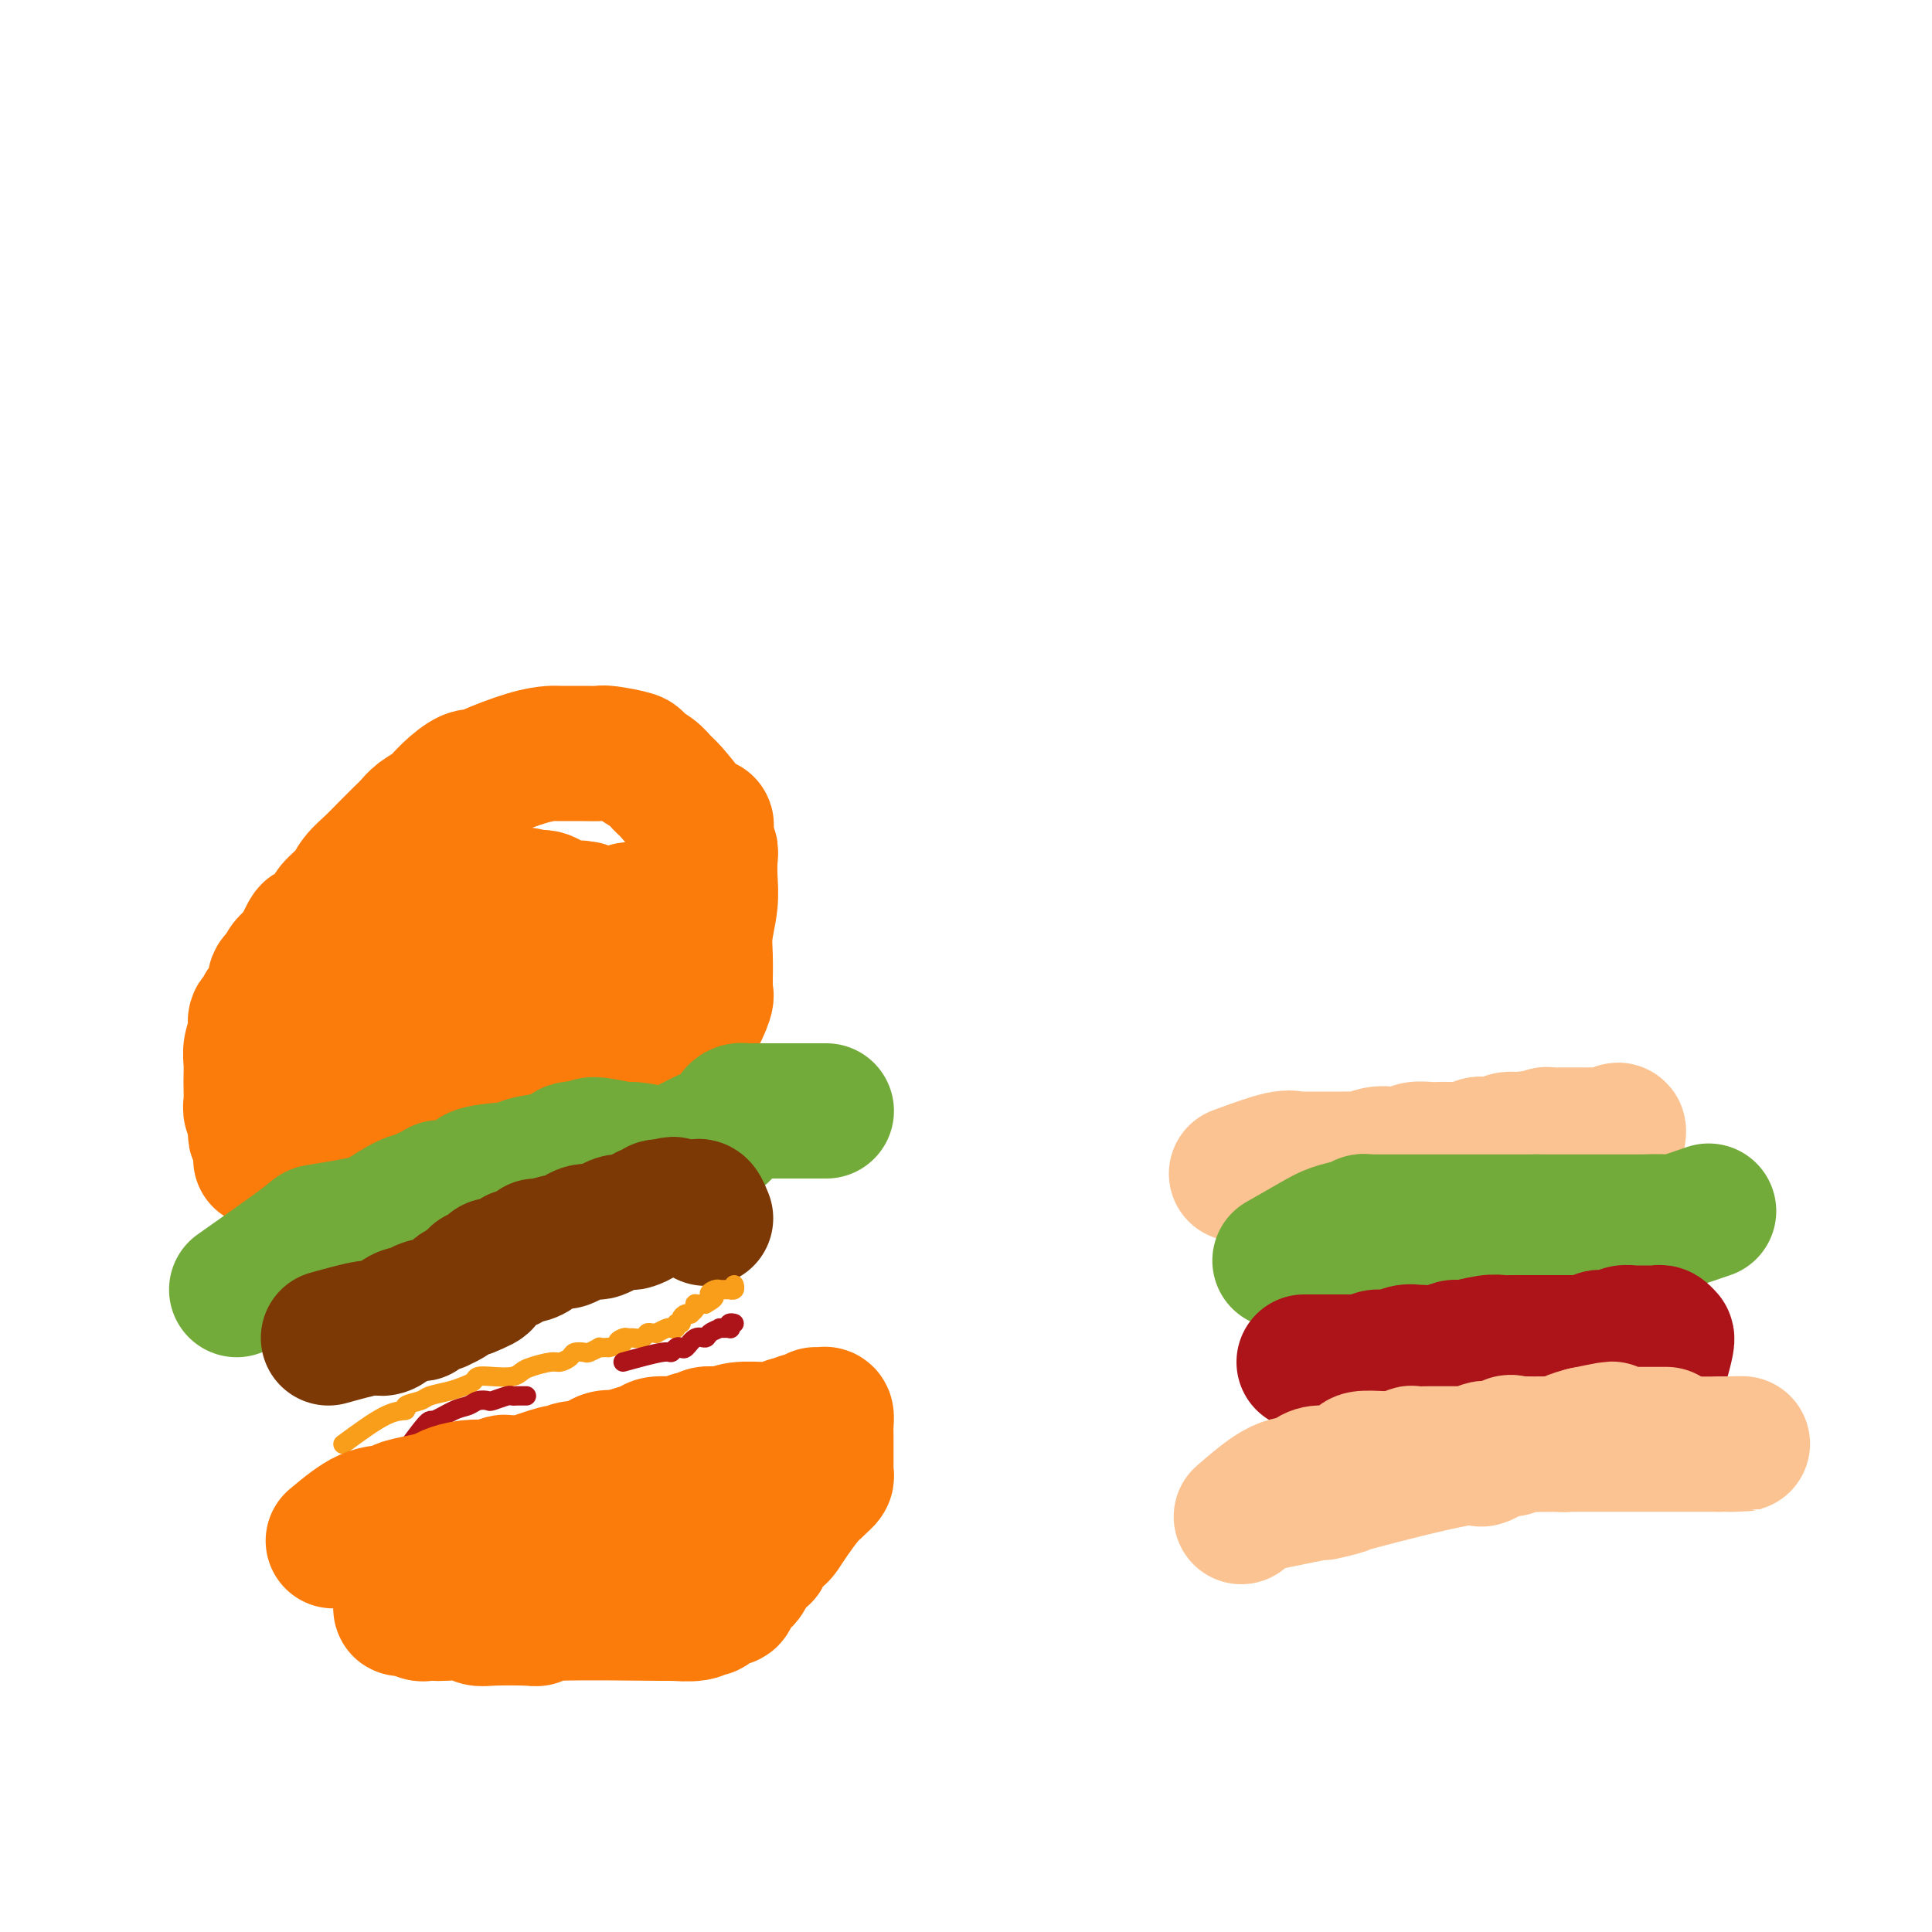
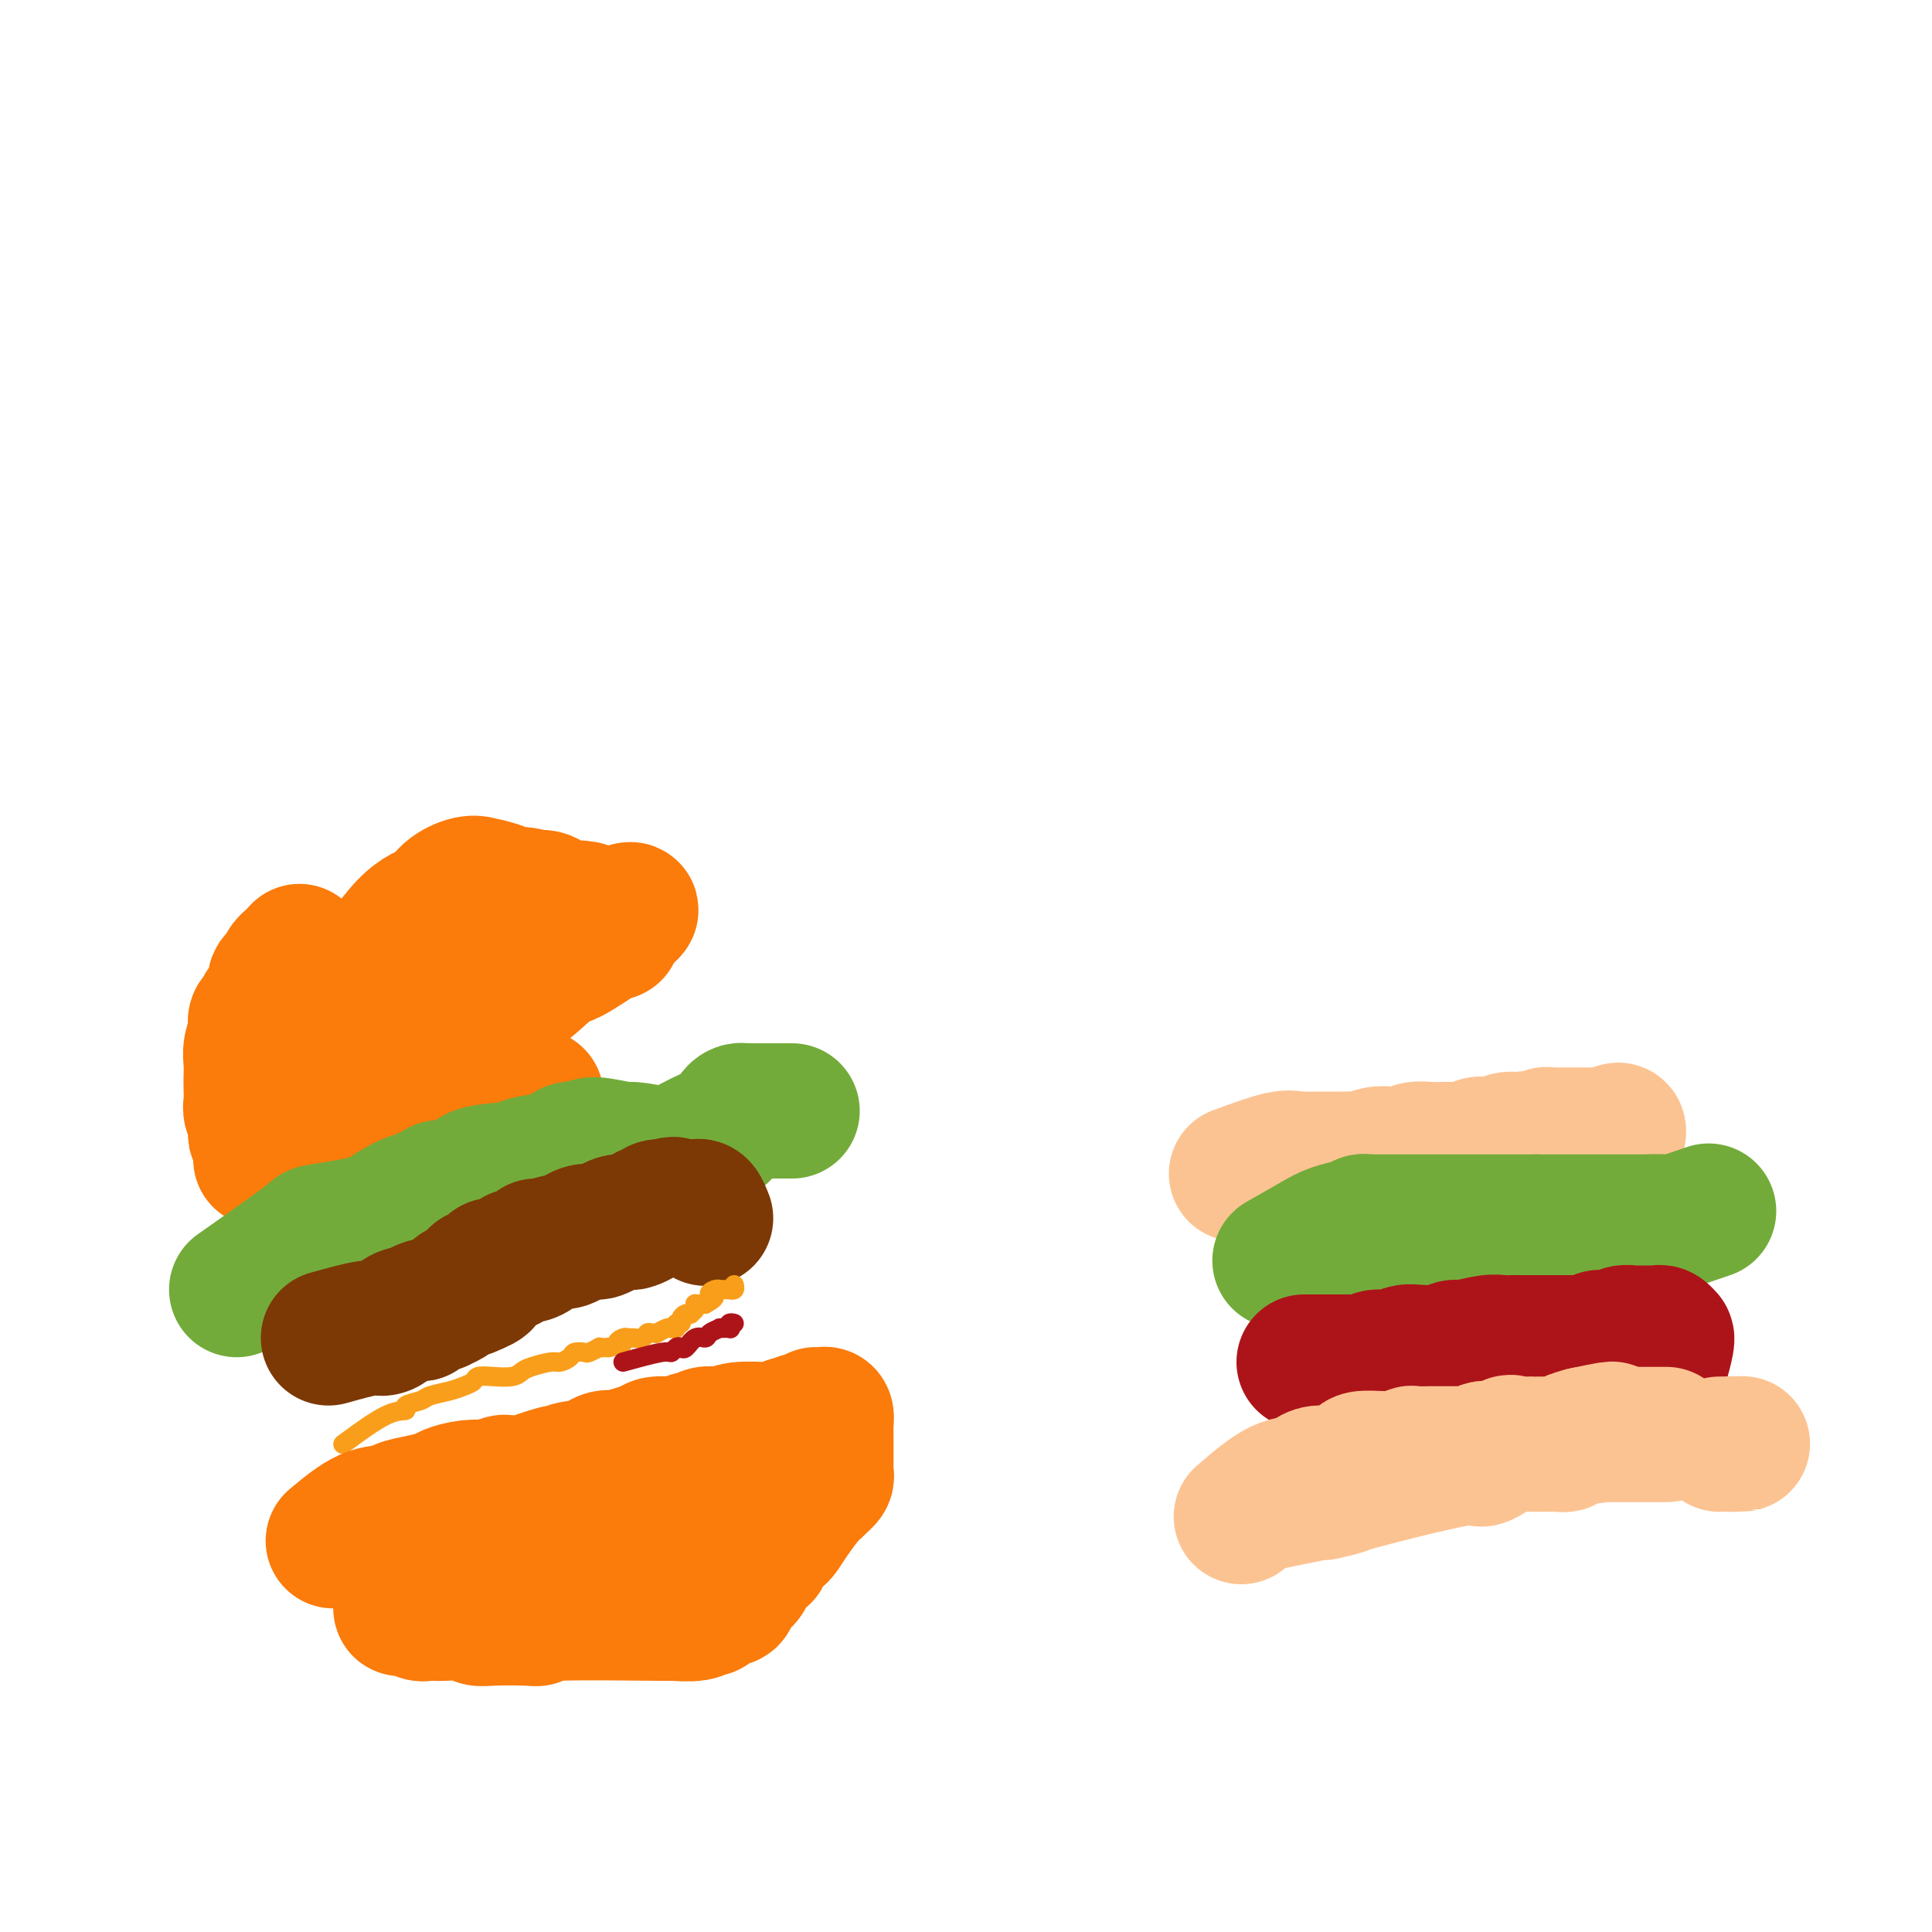
<svg xmlns="http://www.w3.org/2000/svg" viewBox="0 0 400 400" version="1.1">
  <g fill="none" stroke="#FB7B0B" stroke-width="28" stroke-linecap="round" stroke-linejoin="round">
    <path d="M54,240c4.029,-2.138 8.058,-4.275 11,-5c2.942,-0.725 4.798,-0.037 6,0c1.202,0.037 1.749,-0.578 3,-1c1.251,-0.422 3.206,-0.652 5,-1c1.794,-0.348 3.428,-0.815 5,-1c1.572,-0.185 3.083,-0.088 4,0c0.917,0.088 1.239,0.168 2,0c0.761,-0.168 1.961,-0.585 3,-1c1.039,-0.415 1.917,-0.829 3,-1c1.083,-0.171 2.370,-0.099 3,0c0.630,0.099 0.603,0.224 1,0c0.397,-0.224 1.219,-0.796 2,-1c0.781,-0.204 1.522,-0.040 2,0c0.478,0.040 0.694,-0.045 1,0c0.306,0.045 0.700,0.218 1,0c0.300,-0.218 0.504,-0.828 1,-1c0.496,-0.172 1.285,0.094 2,0c0.715,-0.094 1.358,-0.547 2,-1" />
-     <path d="M111,227c9.447,-2.233 4.566,-1.315 3,-1c-1.566,0.315 0.185,0.029 1,0c0.815,-0.029 0.696,0.201 1,0c0.304,-0.201 1.030,-0.832 2,-1c0.970,-0.168 2.182,0.125 3,0c0.818,-0.125 1.242,-0.670 2,-1c0.758,-0.330 1.849,-0.444 3,-1c1.151,-0.556 2.363,-1.553 3,-2c0.637,-0.447 0.700,-0.344 2,-1c1.300,-0.656 3.837,-2.071 6,-4c2.163,-1.929 3.953,-4.372 5,-5c1.047,-0.628 1.352,0.561 2,0c0.648,-0.561 1.638,-2.871 2,-4c0.362,-1.129 0.097,-1.078 0,-1c-0.097,0.078 -0.026,0.183 0,0c0.026,-0.183 0.007,-0.653 0,-1c-0.007,-0.347 -0.003,-0.572 0,-1c0.003,-0.428 0.005,-1.057 0,-1c-0.005,0.057 -0.015,0.802 0,0c0.015,-0.802 0.056,-3.152 0,-5c-0.056,-1.848 -0.210,-3.193 0,-5c0.210,-1.807 0.785,-4.076 1,-6c0.215,-1.924 0.072,-3.502 0,-5c-0.072,-1.498 -0.071,-2.917 0,-4c0.071,-1.083 0.211,-1.830 0,-2c-0.211,-0.170 -0.775,0.237 -1,0c-0.225,-0.237 -0.113,-1.119 0,-2" />
-     <path d="M146,174c0.124,-5.450 0.435,-2.576 0,-2c-0.435,0.576 -1.617,-1.145 -3,-3c-1.383,-1.855 -2.969,-3.845 -4,-5c-1.031,-1.155 -1.509,-1.476 -2,-2c-0.491,-0.524 -0.995,-1.251 -2,-2c-1.005,-0.749 -2.510,-1.521 -3,-2c-0.490,-0.479 0.037,-0.664 -1,-1c-1.037,-0.336 -3.638,-0.822 -5,-1c-1.362,-0.178 -1.487,-0.047 -2,0c-0.513,0.047 -1.416,0.009 -3,0c-1.584,-0.009 -3.849,0.012 -5,0c-1.151,-0.012 -1.188,-0.058 -2,0c-0.812,0.058 -2.398,0.220 -5,1c-2.602,0.780 -6.219,2.176 -8,3c-1.781,0.824 -1.727,1.074 -2,1c-0.273,-0.074 -0.874,-0.473 -2,0c-1.126,0.473 -2.776,1.816 -4,3c-1.224,1.184 -2.022,2.207 -3,3c-0.978,0.793 -2.137,1.356 -3,2c-0.863,0.644 -1.428,1.369 -2,2c-0.572,0.631 -1.149,1.169 -2,2c-0.851,0.831 -1.976,1.956 -3,3c-1.024,1.044 -1.946,2.007 -3,3c-1.054,0.993 -2.241,2.015 -3,3c-0.759,0.985 -1.092,1.931 -2,3c-0.908,1.069 -2.393,2.259 -3,3c-0.607,0.741 -0.338,1.034 -1,2c-0.662,0.966 -2.255,2.606 -3,3c-0.745,0.394 -0.641,-0.459 -1,0c-0.359,0.459 -1.179,2.229 -2,4" />
    <path d="M62,197c-4.294,4.690 -2.530,2.415 -2,2c0.530,-0.415 -0.174,1.030 -1,2c-0.826,0.970 -1.776,1.466 -2,2c-0.224,0.534 0.276,1.108 0,2c-0.276,0.892 -1.328,2.103 -2,3c-0.672,0.897 -0.964,1.482 -1,2c-0.036,0.518 0.183,0.971 0,1c-0.183,0.029 -0.767,-0.366 -1,0c-0.233,0.366 -0.115,1.491 0,2c0.115,0.509 0.227,0.400 0,1c-0.227,0.600 -0.793,1.908 -1,3c-0.207,1.092 -0.057,1.969 0,3c0.057,1.031 0.019,2.216 0,3c-0.019,0.784 -0.019,1.166 0,2c0.019,0.834 0.058,2.121 0,3c-0.058,0.879 -0.213,1.350 0,2c0.213,0.650 0.793,1.481 1,2c0.207,0.519 0.041,0.728 0,1c-0.041,0.272 0.045,0.608 0,1c-0.045,0.392 -0.220,0.841 0,1c0.220,0.159 0.833,0.029 1,0c0.167,-0.029 -0.114,0.045 0,0c0.114,-0.045 0.622,-0.208 1,0c0.378,0.208 0.627,0.788 1,1c0.373,0.212 0.870,0.057 1,0c0.130,-0.057 -0.106,-0.016 0,0c0.106,0.016 0.553,0.008 1,0" />
    <path d="M58,236c0.875,0.226 0.561,0.290 1,0c0.439,-0.290 1.631,-0.936 2,-1c0.369,-0.064 -0.085,0.453 1,0c1.085,-0.453 3.711,-1.875 5,-3c1.289,-1.125 1.242,-1.952 3,-3c1.758,-1.048 5.319,-2.317 8,-4c2.681,-1.683 4.480,-3.782 6,-5c1.520,-1.218 2.759,-1.557 5,-3c2.241,-1.443 5.484,-3.989 7,-5c1.516,-1.011 1.306,-0.486 2,-1c0.694,-0.514 2.292,-2.065 4,-3c1.708,-0.935 3.525,-1.252 6,-3c2.475,-1.748 5.606,-4.928 7,-6c1.394,-1.072 1.049,-0.038 3,-1c1.951,-0.962 6.197,-3.921 8,-5c1.803,-1.079 1.164,-0.279 1,0c-0.164,0.279 0.148,0.037 0,0c-0.148,-0.037 -0.757,0.132 -1,0c-0.243,-0.132 -0.122,-0.566 0,-1" />
    <path d="M126,192c10.051,-6.900 1.177,-2.149 -3,-1c-4.177,1.149 -3.659,-1.302 -4,-2c-0.341,-0.698 -1.543,0.359 -3,0c-1.457,-0.359 -3.170,-2.134 -5,-3c-1.830,-0.866 -3.776,-0.822 -5,-1c-1.224,-0.178 -1.724,-0.579 -3,-1c-1.276,-0.421 -3.326,-0.863 -4,-1c-0.674,-0.137 0.029,0.030 0,0c-0.029,-0.030 -0.791,-0.258 -2,0c-1.209,0.258 -2.866,1.003 -4,2c-1.134,0.997 -1.745,2.245 -3,3c-1.255,0.755 -3.155,1.018 -6,4c-2.845,2.982 -6.634,8.683 -8,11c-1.366,2.317 -0.307,1.251 0,1c0.307,-0.251 -0.138,0.315 0,1c0.138,0.685 0.860,1.491 1,2c0.140,0.509 -0.302,0.721 0,1c0.302,0.279 1.348,0.624 2,1c0.652,0.376 0.910,0.781 2,1c1.090,0.219 3.013,0.250 5,0c1.987,-0.250 4.039,-0.783 7,-2c2.961,-1.217 6.832,-3.120 9,-4c2.168,-0.880 2.633,-0.737 4,-2c1.367,-1.263 3.634,-3.931 5,-5c1.366,-1.069 1.830,-0.538 3,-1c1.170,-0.462 3.046,-1.918 4,-3c0.954,-1.082 0.988,-1.791 1,-2c0.012,-0.209 0.004,0.083 0,0c-0.004,-0.083 -0.002,-0.542 0,-1" />
    <path d="M119,190c4.061,-3.019 1.215,-1.565 0,-1c-1.215,0.565 -0.799,0.242 -1,0c-0.201,-0.242 -1.020,-0.402 -2,-1c-0.980,-0.598 -2.121,-1.632 -3,-2c-0.879,-0.368 -1.498,-0.068 -3,0c-1.502,0.068 -3.889,-0.095 -6,0c-2.111,0.095 -3.948,0.449 -5,1c-1.052,0.551 -1.319,1.298 -3,2c-1.681,0.702 -4.776,1.359 -6,2c-1.224,0.641 -0.577,1.267 -1,2c-0.423,0.733 -1.917,1.572 -3,2c-1.083,0.428 -1.755,0.443 -2,1c-0.245,0.557 -0.063,1.655 0,2c0.063,0.345 0.006,-0.062 0,0c-0.006,0.062 0.041,0.594 0,1c-0.041,0.406 -0.168,0.688 0,1c0.168,0.312 0.630,0.655 2,1c1.370,0.345 3.647,0.692 4,1c0.353,0.308 -1.219,0.576 1,0c2.219,-0.576 8.229,-1.995 11,-3c2.771,-1.005 2.301,-1.594 4,-3c1.699,-1.406 5.565,-3.627 8,-5c2.435,-1.373 3.437,-1.898 4,-2c0.563,-0.102 0.687,0.220 1,0c0.313,-0.220 0.815,-0.982 1,-1c0.185,-0.018 0.053,0.709 0,1c-0.053,0.291 -0.026,0.145 0,0" />
  </g>
  <g fill="none" stroke="#73AB3A" stroke-width="28" stroke-linecap="round" stroke-linejoin="round">
    <path d="M49,267c5.721,-4.023 11.441,-8.046 14,-10c2.559,-1.954 1.956,-1.841 3,-2c1.044,-0.159 3.736,-0.592 6,-1c2.264,-0.408 4.102,-0.793 5,-1c0.898,-0.207 0.856,-0.237 2,-1c1.144,-0.763 3.473,-2.261 5,-3c1.527,-0.739 2.250,-0.720 3,-1c0.750,-0.280 1.525,-0.860 2,-1c0.475,-0.140 0.649,0.159 1,0c0.351,-0.159 0.879,-0.777 1,-1c0.121,-0.223 -0.167,-0.053 0,0c0.167,0.053 0.787,-0.013 1,0c0.213,0.013 0.018,0.106 1,0c0.982,-0.106 3.142,-0.410 4,-1c0.858,-0.590 0.416,-1.468 2,-2c1.584,-0.532 5.196,-0.720 7,-1c1.804,-0.280 1.801,-0.651 3,-1c1.199,-0.349 3.599,-0.674 6,-1" />
    <path d="M115,240c8.085,-2.794 3.797,-2.280 3,-2c-0.797,0.280 1.895,0.326 3,0c1.105,-0.326 0.622,-1.026 2,-1c1.378,0.026 4.619,0.776 6,1c1.381,0.224 0.904,-0.078 2,0c1.096,0.078 3.764,0.536 5,1c1.236,0.464 1.039,0.934 3,0c1.961,-0.934 6.080,-3.272 8,-4c1.920,-0.728 1.642,0.155 2,0c0.358,-0.155 1.354,-1.348 2,-2c0.646,-0.652 0.943,-0.763 1,-1c0.057,-0.237 -0.126,-0.599 0,-1c0.126,-0.401 0.563,-0.839 1,-1c0.437,-0.161 0.876,-0.043 1,0c0.124,0.043 -0.068,0.012 0,0c0.068,-0.012 0.394,-0.003 1,0c0.606,0.003 1.492,0.001 2,0c0.508,-0.001 0.637,-0.000 1,0c0.363,0.000 0.961,0.000 2,0c1.039,-0.000 2.520,-0.000 4,0" />
-     <path d="M164,230c2.272,0.000 2.451,0.000 3,0c0.549,-0.000 1.468,0.000 2,0c0.532,0.000 0.679,0.000 1,0c0.321,-0.000 0.817,0.000 1,0c0.183,0.000 0.052,0.000 0,0c-0.052,0.000 -0.026,0.000 0,0" />
  </g>
  <g fill="none" stroke="#7C3805" stroke-width="28" stroke-linecap="round" stroke-linejoin="round">
    <path d="M68,277c3.085,-0.859 6.169,-1.718 8,-2c1.831,-0.282 2.407,0.013 3,0c0.593,-0.013 1.202,-0.333 2,-1c0.798,-0.667 1.783,-1.682 3,-2c1.217,-0.318 2.664,0.059 3,0c0.336,-0.059 -0.439,-0.555 0,-1c0.439,-0.445 2.092,-0.840 3,-1c0.908,-0.160 1.069,-0.085 1,0c-0.069,0.085 -0.369,0.180 0,0c0.369,-0.180 1.408,-0.637 2,-1c0.592,-0.363 0.736,-0.633 1,-1c0.264,-0.367 0.648,-0.829 1,-1c0.352,-0.171 0.672,-0.049 1,0c0.328,0.049 0.664,0.024 1,0" />
    <path d="M97,267c4.967,-1.936 2.885,-1.777 2,-2c-0.885,-0.223 -0.571,-0.830 0,-1c0.571,-0.170 1.400,0.095 2,0c0.600,-0.095 0.972,-0.551 1,-1c0.028,-0.449 -0.288,-0.890 0,-1c0.288,-0.110 1.181,0.111 2,0c0.819,-0.111 1.564,-0.556 2,-1c0.436,-0.444 0.561,-0.889 1,-1c0.439,-0.111 1.190,0.110 2,0c0.810,-0.110 1.680,-0.550 2,-1c0.320,-0.450 0.092,-0.908 0,-1c-0.092,-0.092 -0.047,0.182 1,0c1.047,-0.182 3.097,-0.819 4,-1c0.903,-0.181 0.661,0.096 1,0c0.339,-0.096 1.260,-0.564 2,-1c0.740,-0.436 1.300,-0.838 2,-1c0.700,-0.162 1.539,-0.082 2,0c0.461,0.082 0.542,0.166 1,0c0.458,-0.166 1.292,-0.583 2,-1c0.708,-0.417 1.289,-0.834 2,-1c0.711,-0.166 1.553,-0.082 2,0c0.447,0.082 0.501,0.162 1,0c0.499,-0.162 1.443,-0.565 2,-1c0.557,-0.435 0.727,-0.900 1,-1c0.273,-0.100 0.651,0.165 1,0c0.349,-0.165 0.671,-0.762 1,-1c0.329,-0.238 0.664,-0.119 1,0" />
    <path d="M137,250c4.200,-1.238 1.699,-0.332 1,0c-0.699,0.332 0.404,0.089 1,0c0.596,-0.089 0.684,-0.024 1,0c0.316,0.024 0.858,0.007 1,0c0.142,-0.007 -0.117,-0.004 0,0c0.117,0.004 0.609,0.008 1,0c0.391,-0.008 0.679,-0.030 1,0c0.321,0.030 0.674,0.111 1,0c0.326,-0.111 0.626,-0.415 1,0c0.374,0.415 0.821,1.547 1,2c0.179,0.453 0.089,0.226 0,0" />
  </g>
  <g fill="none" stroke="#F99E1B" stroke-width="4" stroke-linecap="round" stroke-linejoin="round">
    <path d="M71,299c3.329,-2.447 6.658,-4.893 9,-6c2.342,-1.107 3.698,-0.874 4,-1c0.302,-0.126 -0.449,-0.611 0,-1c0.449,-0.389 2.099,-0.681 3,-1c0.901,-0.319 1.052,-0.663 2,-1c0.948,-0.337 2.693,-0.665 4,-1c1.307,-0.335 2.178,-0.677 3,-1c0.822,-0.323 1.596,-0.625 2,-1c0.404,-0.375 0.438,-0.821 1,-1c0.562,-0.179 1.653,-0.090 3,0c1.347,0.090 2.951,0.183 4,0c1.049,-0.183 1.542,-0.640 2,-1c0.458,-0.360 0.881,-0.622 2,-1c1.119,-0.378 2.934,-0.872 4,-1c1.066,-0.128 1.384,0.110 2,0c0.616,-0.110 1.532,-0.569 2,-1c0.468,-0.431 0.489,-0.833 1,-1c0.511,-0.167 1.513,-0.097 2,0c0.487,0.097 0.459,0.222 1,0c0.541,-0.222 1.650,-0.792 2,-1c0.350,-0.208 -0.060,-0.056 0,0c0.060,0.056 0.588,0.016 1,0c0.412,-0.016 0.706,-0.008 1,0" />
    <path d="M126,279c4.583,-1.094 2.541,-0.828 2,-1c-0.541,-0.172 0.418,-0.782 1,-1c0.582,-0.218 0.785,-0.044 1,0c0.215,0.044 0.440,-0.041 1,0c0.560,0.041 1.455,0.208 2,0c0.545,-0.208 0.741,-0.792 1,-1c0.259,-0.208 0.580,-0.042 1,0c0.420,0.042 0.940,-0.040 1,0c0.060,0.040 -0.339,0.203 0,0c0.339,-0.203 1.415,-0.772 2,-1c0.585,-0.228 0.678,-0.117 1,0c0.322,0.117 0.874,0.238 1,0c0.126,-0.238 -0.172,-0.834 0,-1c0.172,-0.166 0.816,0.100 1,0c0.184,-0.100 -0.090,-0.565 0,-1c0.090,-0.435 0.546,-0.838 1,-1c0.454,-0.162 0.905,-0.082 1,0c0.095,0.082 -0.168,0.166 0,0c0.168,-0.166 0.766,-0.580 1,-1c0.234,-0.420 0.104,-0.844 0,-1c-0.104,-0.156 -0.182,-0.042 0,0c0.182,0.042 0.623,0.012 1,0c0.377,-0.012 0.688,-0.006 1,0" />
    <path d="M146,270c3.277,-1.785 1.469,-1.746 1,-2c-0.469,-0.254 0.400,-0.800 1,-1c0.600,-0.200 0.930,-0.054 1,0c0.070,0.054 -0.121,0.015 0,0c0.121,-0.015 0.554,-0.008 1,0c0.446,0.008 0.904,0.016 1,0c0.096,-0.016 -0.170,-0.056 0,0c0.170,0.056 0.777,0.207 1,0c0.223,-0.207 0.064,-0.774 0,-1c-0.064,-0.226 -0.032,-0.113 0,0" />
  </g>
  <g fill="none" stroke="#AD1419" stroke-width="4" stroke-linecap="round" stroke-linejoin="round">
-     <path d="M82,303c2.410,-3.323 4.819,-6.645 6,-8c1.181,-1.355 1.133,-0.741 2,-1c0.867,-0.259 2.650,-1.389 4,-2c1.350,-0.611 2.267,-0.703 3,-1c0.733,-0.297 1.281,-0.797 2,-1c0.719,-0.203 1.607,-0.107 2,0c0.393,0.107 0.290,0.225 1,0c0.710,-0.225 2.232,-0.792 3,-1c0.768,-0.208 0.780,-0.056 1,0c0.220,0.056 0.647,0.015 1,0c0.353,-0.015 0.631,-0.004 1,0c0.369,0.004 0.830,0.001 1,0c0.170,-0.001 0.049,-0.000 0,0c-0.049,0.000 -0.024,0.000 0,0" />
    <path d="M129,282c3.178,-0.874 6.356,-1.749 8,-2c1.644,-0.251 1.752,0.121 2,0c0.248,-0.121 0.634,-0.736 1,-1c0.366,-0.264 0.713,-0.179 1,0c0.287,0.179 0.516,0.450 1,0c0.484,-0.450 1.224,-1.623 2,-2c0.776,-0.377 1.588,0.042 2,0c0.412,-0.042 0.422,-0.546 1,-1c0.578,-0.454 1.723,-0.857 2,-1c0.277,-0.143 -0.314,-0.024 0,0c0.314,0.024 1.535,-0.046 2,0c0.465,0.046 0.176,0.208 0,0c-0.176,-0.208 -0.240,-0.787 0,-1c0.240,-0.213 0.783,-0.061 1,0c0.217,0.061 0.109,0.030 0,0" />
  </g>
  <g fill="none" stroke="#FB7B0B" stroke-width="28" stroke-linecap="round" stroke-linejoin="round">
    <path d="M69,319c2.428,-2.024 4.857,-4.048 7,-5c2.143,-0.952 4.001,-0.832 5,-1c0.999,-0.168 1.141,-0.623 2,-1c0.859,-0.377 2.437,-0.676 4,-1c1.563,-0.324 3.110,-0.674 4,-1c0.890,-0.326 1.121,-0.627 2,-1c0.879,-0.373 2.406,-0.818 4,-1c1.594,-0.182 3.253,-0.101 4,0c0.747,0.101 0.580,0.223 1,0c0.420,-0.223 1.428,-0.792 2,-1c0.572,-0.208 0.708,-0.053 1,0c0.292,0.053 0.742,0.006 1,0c0.258,-0.006 0.326,0.028 1,0c0.674,-0.028 1.955,-0.117 2,0c0.045,0.117 -1.145,0.440 0,0c1.145,-0.440 4.627,-1.642 6,-2c1.373,-0.358 0.637,0.128 1,0c0.363,-0.128 1.824,-0.871 3,-1c1.176,-0.129 2.068,0.357 3,0c0.932,-0.357 1.905,-1.558 3,-2c1.095,-0.442 2.313,-0.126 3,0c0.687,0.126 0.844,0.063 1,0" />
    <path d="M129,302c5.240,-1.110 2.340,-0.886 2,-1c-0.340,-0.114 1.881,-0.565 3,-1c1.119,-0.435 1.136,-0.853 2,-1c0.864,-0.147 2.573,-0.024 3,0c0.427,0.024 -0.430,-0.050 0,0c0.430,0.050 2.146,0.223 3,0c0.854,-0.223 0.848,-0.843 1,-1c0.152,-0.157 0.464,0.150 1,0c0.536,-0.150 1.297,-0.758 2,-1c0.703,-0.242 1.349,-0.117 2,0c0.651,0.117 1.306,0.228 2,0c0.694,-0.228 1.425,-0.793 3,-1c1.575,-0.207 3.994,-0.054 5,0c1.006,0.054 0.598,0.011 1,0c0.402,-0.011 1.613,0.011 2,0c0.387,-0.011 -0.051,-0.054 0,0c0.051,0.054 0.591,0.207 1,0c0.409,-0.207 0.688,-0.773 1,-1c0.312,-0.227 0.656,-0.113 1,0" />
    <path d="M164,295c5.301,-1.023 1.053,-0.082 0,0c-1.053,0.082 1.090,-0.696 2,-1c0.910,-0.304 0.586,-0.134 1,0c0.414,0.134 1.565,0.230 2,0c0.435,-0.230 0.155,-0.788 0,-1c-0.155,-0.212 -0.185,-0.079 0,0c0.185,0.079 0.586,0.103 1,0c0.414,-0.103 0.843,-0.334 1,0c0.157,0.334 0.042,1.232 0,2c-0.042,0.768 -0.011,1.406 0,2c0.011,0.594 0.003,1.143 0,2c-0.003,0.857 0.000,2.022 0,3c-0.000,0.978 -0.004,1.769 0,2c0.004,0.231 0.016,-0.096 0,0c-0.016,0.096 -0.059,0.617 0,1c0.059,0.383 0.221,0.629 0,1c-0.221,0.371 -0.825,0.868 -1,1c-0.175,0.132 0.079,-0.102 0,0c-0.079,0.102 -0.493,0.538 -1,1c-0.507,0.462 -1.108,0.950 -2,2c-0.892,1.050 -2.074,2.663 -3,4c-0.926,1.337 -1.595,2.398 -2,3c-0.405,0.602 -0.544,0.743 -1,1c-0.456,0.257 -1.228,0.628 -2,1" />
    <path d="M159,319c-1.976,2.810 -0.915,2.835 -1,3c-0.085,0.165 -1.317,0.469 -2,1c-0.683,0.531 -0.816,1.289 -1,2c-0.184,0.711 -0.420,1.375 -1,2c-0.580,0.625 -1.503,1.210 -2,2c-0.497,0.790 -0.567,1.785 -1,2c-0.433,0.215 -1.230,-0.349 -2,0c-0.770,0.349 -1.513,1.610 -2,2c-0.487,0.390 -0.717,-0.093 -1,0c-0.283,0.093 -0.618,0.761 -2,1c-1.382,0.239 -3.811,0.050 -4,0c-0.189,-0.050 1.863,0.039 -3,0c-4.863,-0.039 -16.639,-0.206 -22,0c-5.361,0.206 -4.306,0.783 -4,1c0.306,0.217 -0.138,0.072 -2,0c-1.862,-0.072 -5.142,-0.072 -7,0c-1.858,0.072 -2.295,0.215 -3,0c-0.705,-0.215 -1.678,-0.789 -3,-1c-1.322,-0.211 -2.991,-0.061 -4,0c-1.009,0.061 -1.356,0.031 -2,0c-0.644,-0.031 -1.584,-0.065 -2,0c-0.416,0.065 -0.308,0.227 -1,0c-0.692,-0.227 -2.186,-0.844 -3,-1c-0.814,-0.156 -0.950,0.150 -1,0c-0.050,-0.150 -0.014,-0.757 0,-1c0.014,-0.243 0.007,-0.121 0,0" />
    <path d="M106,323c3.867,-1.612 7.734,-3.224 12,-5c4.266,-1.776 8.930,-3.716 12,-5c3.070,-1.284 4.546,-1.913 5,-2c0.454,-0.087 -0.116,0.368 1,0c1.116,-0.368 3.916,-1.561 6,-2c2.084,-0.439 3.453,-0.126 4,0c0.547,0.126 0.274,0.063 0,0" />
  </g>
  <g fill="none" stroke="#FCC392" stroke-width="28" stroke-linecap="round" stroke-linejoin="round">
    <path d="M256,243c3.449,-1.268 6.898,-2.536 9,-3c2.102,-0.464 2.857,-0.124 3,0c0.143,0.124 -0.324,0.033 0,0c0.324,-0.033 1.440,-0.009 2,0c0.560,0.009 0.564,0.002 1,0c0.436,-0.002 1.306,0.000 2,0c0.694,-0.000 1.214,-0.004 2,0c0.786,0.004 1.837,0.015 3,0c1.163,-0.015 2.437,-0.056 3,0c0.563,0.056 0.415,0.207 1,0c0.585,-0.207 1.904,-0.774 3,-1c1.096,-0.226 1.970,-0.113 3,0c1.030,0.113 2.216,0.226 3,0c0.784,-0.226 1.165,-0.793 2,-1c0.835,-0.207 2.124,-0.056 3,0c0.876,0.056 1.338,0.016 2,0c0.662,-0.016 1.525,-0.008 2,0c0.475,0.008 0.564,0.016 1,0c0.436,-0.016 1.219,-0.056 2,0c0.781,0.056 1.560,0.207 2,0c0.440,-0.207 0.541,-0.774 1,-1c0.459,-0.226 1.278,-0.112 2,0c0.722,0.112 1.348,0.223 2,0c0.652,-0.223 1.329,-0.778 2,-1c0.671,-0.222 1.335,-0.111 2,0" />
    <path d="M314,236c9.147,-1.084 3.014,-0.294 1,0c-2.014,0.294 0.089,0.093 1,0c0.911,-0.093 0.629,-0.077 1,0c0.371,0.077 1.395,0.217 2,0c0.605,-0.217 0.791,-0.790 1,-1c0.209,-0.210 0.441,-0.056 1,0c0.559,0.056 1.445,0.015 2,0c0.555,-0.015 0.780,-0.004 1,0c0.220,0.004 0.434,0.001 1,0c0.566,-0.001 1.485,0.001 2,0c0.515,-0.001 0.625,-0.005 1,0c0.375,0.005 1.015,0.019 2,0c0.985,-0.019 2.317,-0.071 3,0c0.683,0.071 0.719,0.267 1,0c0.281,-0.267 0.806,-0.995 1,-1c0.194,-0.005 0.055,0.713 0,1c-0.055,0.287 -0.028,0.144 0,0" />
  </g>
  <g fill="none" stroke="#73AB3A" stroke-width="28" stroke-linecap="round" stroke-linejoin="round">
    <path d="M265,261c2.620,-1.497 5.241,-2.993 7,-4c1.759,-1.007 2.657,-1.524 4,-2c1.343,-0.476 3.132,-0.912 4,-1c0.868,-0.088 0.815,0.173 1,0c0.185,-0.173 0.606,-0.778 1,-1c0.394,-0.222 0.759,-0.059 1,0c0.241,0.059 0.358,0.016 1,0c0.642,-0.016 1.807,-0.004 3,0c1.193,0.004 2.412,0.001 3,0c0.588,-0.001 0.546,-0.000 1,0c0.454,0.000 1.405,0.000 2,0c0.595,-0.000 0.835,-0.000 1,0c0.165,0.000 0.255,0.000 1,0c0.745,-0.000 2.147,-0.000 3,0c0.853,0.000 1.159,0.000 2,0c0.841,-0.000 2.218,-0.000 3,0c0.782,0.000 0.969,0.000 2,0c1.031,-0.000 2.908,-0.000 4,0c1.092,0.000 1.401,0.000 2,0c0.599,-0.000 1.487,-0.000 2,0c0.513,0.000 0.649,0.000 1,0c0.351,-0.000 0.917,-0.000 1,0c0.083,0.000 -0.318,0.000 0,0c0.318,-0.000 1.355,-0.000 2,0c0.645,0.000 0.899,0.000 1,0c0.101,-0.000 0.051,-0.000 0,0" />
    <path d="M318,253c5.771,-0.000 2.698,-0.000 2,0c-0.698,0.000 0.979,0.000 2,0c1.021,-0.000 1.387,-0.000 2,0c0.613,0.000 1.474,0.000 2,0c0.526,-0.000 0.718,-0.000 1,0c0.282,0.000 0.653,0.000 1,0c0.347,-0.000 0.669,-0.000 1,0c0.331,0.000 0.671,0.000 1,0c0.329,-0.000 0.648,-0.000 1,0c0.352,0.000 0.738,0.000 1,0c0.262,-0.000 0.398,-0.000 1,0c0.602,0.000 1.668,0.000 2,0c0.332,-0.000 -0.069,-0.000 0,0c0.069,0.000 0.609,0.000 1,0c0.391,-0.000 0.632,-0.000 1,0c0.368,0.000 0.864,0.000 1,0c0.136,-0.000 -0.089,-0.001 0,0c0.089,0.001 0.491,0.002 1,0c0.509,-0.002 1.125,-0.008 1,0c-0.125,0.008 -0.992,0.030 0,0c0.992,-0.030 3.843,-0.111 5,0c1.157,0.111 0.619,0.415 2,0c1.381,-0.415 4.680,-1.547 6,-2c1.320,-0.453 0.660,-0.226 0,0" />
  </g>
  <g fill="none" stroke="#AD1419" stroke-width="28" stroke-linecap="round" stroke-linejoin="round">
    <path d="M270,282c3.332,0.001 6.664,0.001 8,0c1.336,-0.001 0.675,-0.004 1,0c0.325,0.004 1.637,0.016 2,0c0.363,-0.016 -0.223,-0.061 0,0c0.223,0.061 1.255,0.226 2,0c0.745,-0.226 1.205,-0.845 2,-1c0.795,-0.155 1.926,0.154 3,0c1.074,-0.154 2.090,-0.772 3,-1c0.910,-0.228 1.715,-0.065 2,0c0.285,0.065 0.051,0.033 0,0c-0.051,-0.033 0.079,-0.065 1,0c0.921,0.065 2.631,0.228 4,0c1.369,-0.228 2.397,-0.846 3,-1c0.603,-0.154 0.780,0.155 2,0c1.220,-0.155 3.483,-0.774 5,-1c1.517,-0.226 2.287,-0.061 3,0c0.713,0.061 1.368,0.016 2,0c0.632,-0.016 1.239,-0.004 2,0c0.761,0.004 1.675,0.001 2,0c0.325,-0.001 0.062,-0.000 1,0c0.938,0.000 3.077,0.000 4,0c0.923,-0.000 0.629,-0.000 1,0c0.371,0.000 1.408,0.000 2,0c0.592,-0.000 0.741,-0.000 1,0c0.259,0.000 0.630,0.000 1,0" />
    <path d="M327,278c8.936,-0.635 2.776,-0.223 1,0c-1.776,0.223 0.834,0.256 2,0c1.166,-0.256 0.890,-0.800 1,-1c0.110,-0.200 0.605,-0.057 1,0c0.395,0.057 0.688,0.029 1,0c0.312,-0.029 0.643,-0.060 1,0c0.357,0.060 0.739,0.212 1,0c0.261,-0.212 0.402,-0.789 1,-1c0.598,-0.211 1.652,-0.057 2,0c0.348,0.057 -0.009,0.015 0,0c0.009,-0.015 0.383,-0.005 1,0c0.617,0.005 1.476,0.005 2,0c0.524,-0.005 0.715,-0.015 1,0c0.285,0.015 0.666,0.056 1,0c0.334,-0.056 0.622,-0.211 1,0c0.378,0.211 0.847,0.786 1,1c0.153,0.214 -0.011,0.068 0,0c0.011,-0.068 0.195,-0.057 0,1c-0.195,1.057 -0.770,3.159 -1,4c-0.230,0.841 -0.115,0.420 0,0" />
  </g>
  <g fill="none" stroke="#FCC392" stroke-width="28" stroke-linecap="round" stroke-linejoin="round">
    <path d="M257,314c2.834,-2.444 5.668,-4.889 8,-6c2.332,-1.111 4.161,-0.889 5,-1c0.839,-0.111 0.687,-0.554 1,-1c0.313,-0.446 1.089,-0.894 2,-1c0.911,-0.106 1.956,0.129 3,0c1.044,-0.129 2.086,-0.623 3,-1c0.914,-0.377 1.701,-0.636 2,-1c0.299,-0.364 0.112,-0.833 1,-1c0.888,-0.167 2.852,-0.031 4,0c1.148,0.031 1.480,-0.044 2,0c0.520,0.044 1.229,0.208 2,0c0.771,-0.208 1.603,-0.788 2,-1c0.397,-0.212 0.358,-0.057 1,0c0.642,0.057 1.966,0.015 3,0c1.034,-0.015 1.779,-0.004 2,0c0.221,0.004 -0.081,0.001 0,0c0.081,-0.001 0.546,-0.000 1,0c0.454,0.000 0.896,0.000 1,0c0.104,-0.000 -0.131,-0.000 0,0c0.131,0.000 0.629,0.001 1,0c0.371,-0.001 0.614,-0.004 1,0c0.386,0.004 0.915,0.015 1,0c0.085,-0.015 -0.273,-0.057 0,0c0.273,0.057 1.176,0.211 2,0c0.824,-0.211 1.568,-0.788 2,-1c0.432,-0.212 0.552,-0.061 1,0c0.448,0.061 1.224,0.030 2,0" />
-     <path d="M310,300c4.760,-0.249 2.660,0.130 2,0c-0.660,-0.130 0.120,-0.767 1,-1c0.880,-0.233 1.859,-0.062 3,0c1.141,0.062 2.445,0.017 3,0c0.555,-0.017 0.363,-0.004 1,0c0.637,0.004 2.103,0.001 3,0c0.897,-0.001 1.225,-0.000 2,0c0.775,0.000 1.995,0.000 3,0c1.005,-0.000 1.794,-0.000 2,0c0.206,0.000 -0.170,0.000 0,0c0.170,-0.000 0.885,-0.000 2,0c1.115,0.000 2.631,0.000 3,0c0.369,-0.000 -0.410,-0.000 0,0c0.410,0.000 2.007,0.000 3,0c0.993,-0.000 1.381,-0.000 2,0c0.619,0.000 1.470,0.000 2,0c0.530,-0.000 0.740,-0.000 1,0c0.260,0.000 0.570,0.000 1,0c0.430,-0.000 0.980,-0.000 1,0c0.020,0.000 -0.489,0.000 0,0c0.489,-0.000 1.976,-0.000 3,0c1.024,0.000 1.584,0.000 2,0c0.416,-0.000 0.689,-0.000 1,0c0.311,0.000 0.662,0.000 1,0c0.338,-0.000 0.665,0.000 1,0c0.335,0.000 0.677,0.000 1,0c0.323,0.000 0.625,0.000 1,0c0.375,0.000 0.821,0.000 1,0c0.179,0.000 0.089,0.000 0,0" />
    <path d="M356,299c7.822,-0.156 4.378,-0.044 3,0c-1.378,0.044 -0.689,0.022 0,0" />
    <path d="M263,311c4.254,-0.879 8.508,-1.758 10,-2c1.492,-0.242 0.223,0.152 1,0c0.777,-0.152 3.600,-0.851 4,-1c0.400,-0.149 -1.622,0.251 3,-1c4.622,-1.251 15.890,-4.153 21,-5c5.110,-0.847 4.062,0.362 5,0c0.938,-0.362 3.862,-2.293 5,-3c1.138,-0.707 0.492,-0.189 1,0c0.508,0.189 2.171,0.051 3,0c0.829,-0.051 0.824,-0.013 1,0c0.176,0.013 0.532,0.000 1,0c0.468,-0.000 1.048,0.011 2,0c0.952,-0.011 2.276,-0.044 3,0c0.724,0.044 0.849,0.166 1,0c0.151,-0.166 0.329,-0.619 1,-1c0.671,-0.381 1.836,-0.691 3,-1" />
    <path d="M328,297c10.393,-2.166 3.877,-0.580 2,0c-1.877,0.580 0.885,0.155 2,0c1.115,-0.155 0.582,-0.042 1,0c0.418,0.042 1.786,0.011 2,0c0.214,-0.011 -0.727,-0.003 0,0c0.727,0.003 3.123,0.001 5,0c1.877,-0.001 3.236,-0.000 4,0c0.764,0.000 0.933,0.000 1,0c0.067,-0.000 0.034,-0.000 0,0" />
  </g>
</svg>